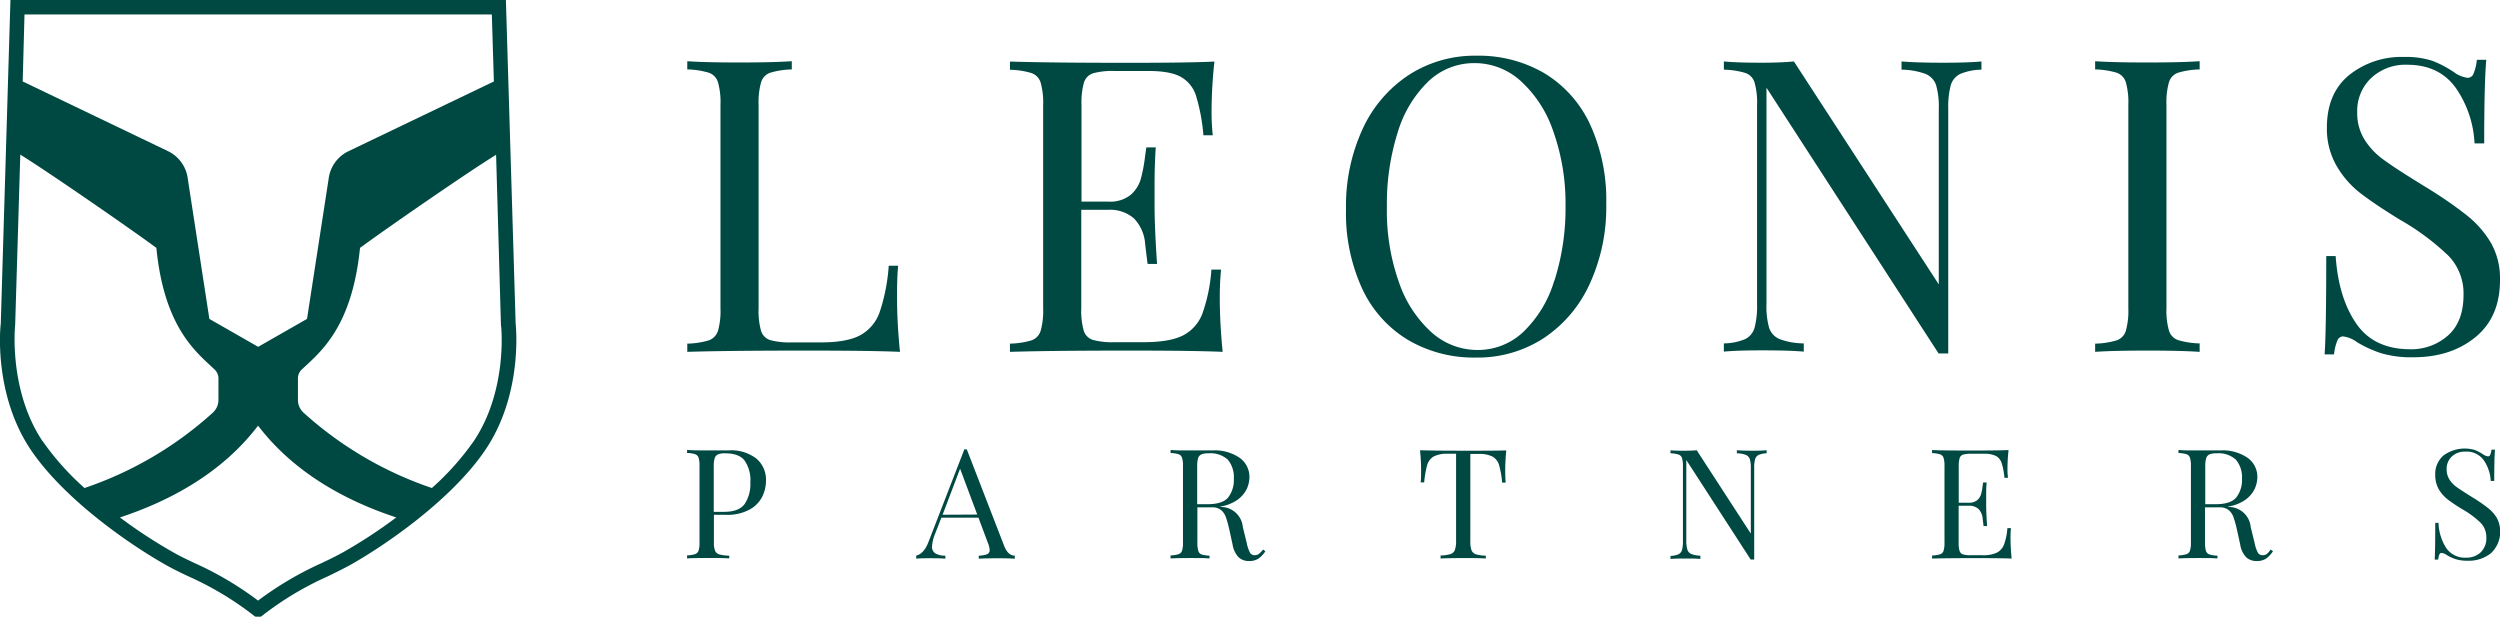
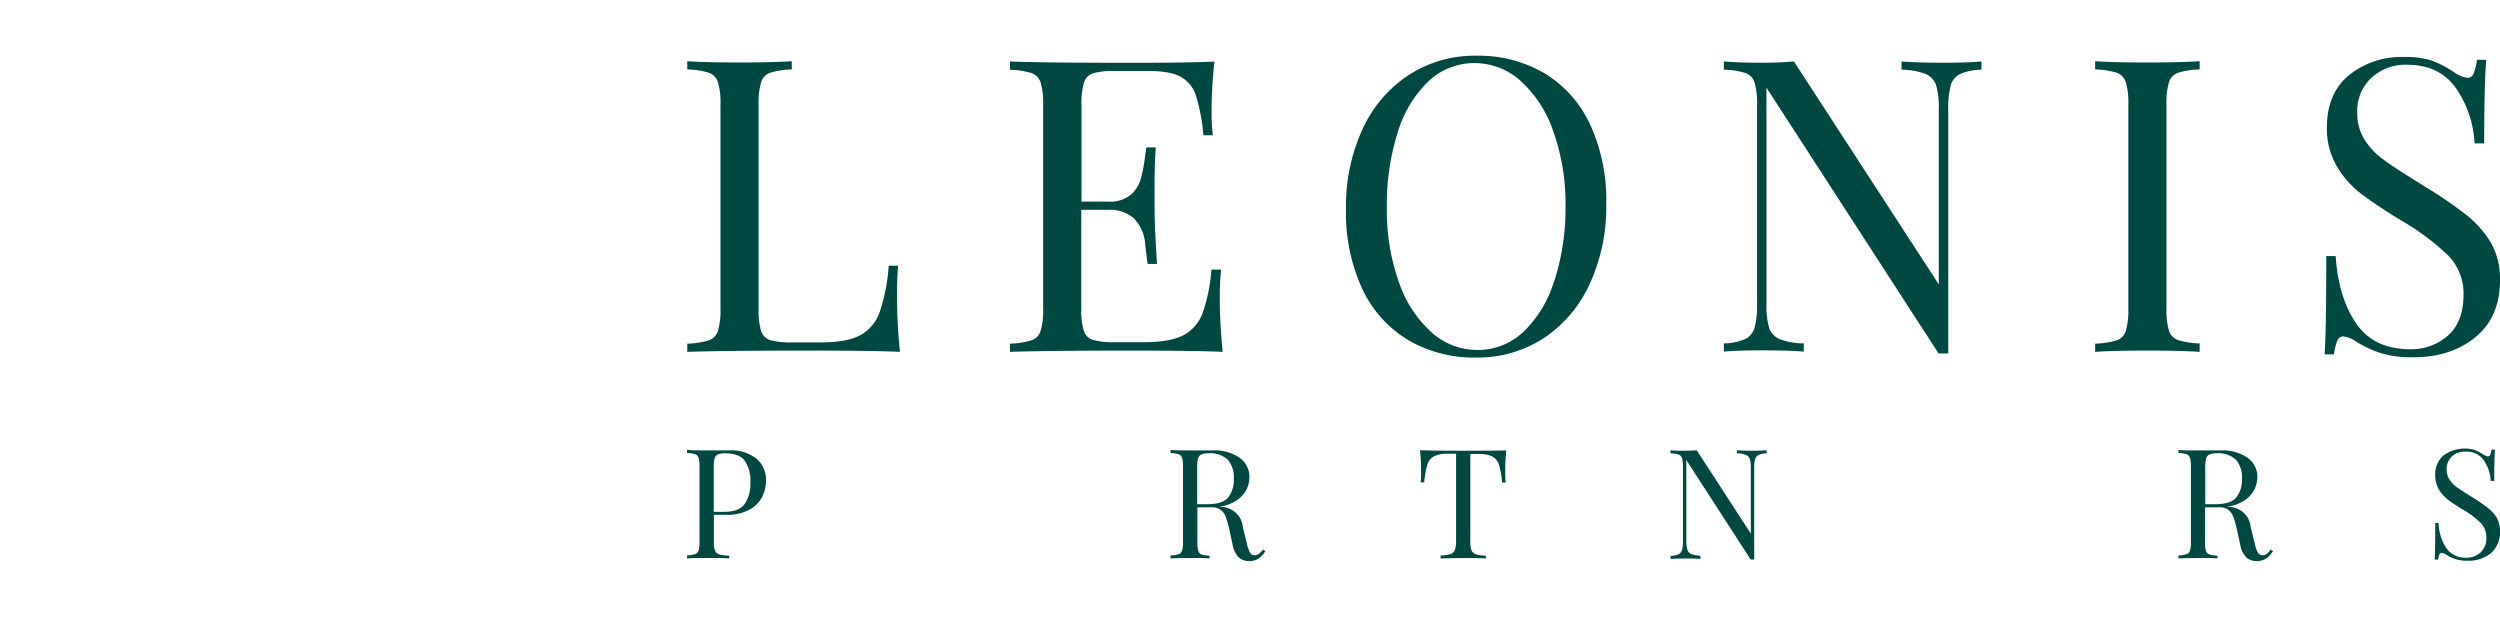
<svg xmlns="http://www.w3.org/2000/svg" viewBox="0 0 517.4 127.62">
  <defs>
    <style>.cls-1{fill:#004942;}</style>
  </defs>
  <g id="Layer_2" data-name="Layer 2">
    <g id="Layer_1-2" data-name="Layer 1">
      <path class="cls-1" d="M185.88,55h-1.95a38.05,38.05,0,0,1-1.87,9.58,8.74,8.74,0,0,1-4,4.79q-2.76,1.48-8,1.49h-6.19a15.41,15.41,0,0,1-4.46-.47,2.9,2.9,0,0,1-1.9-1.91,15.24,15.24,0,0,1-.51-4.66V21.71a15.24,15.24,0,0,1,.51-4.66,3,3,0,0,1,1.9-2,16.81,16.81,0,0,1,4.46-.68v-1.7q-4,.26-10.77.26-7.31,0-10.86-.26v1.7a16.72,16.72,0,0,1,4.45.68,3,3,0,0,1,1.91,2,15.24,15.24,0,0,1,.51,4.66V63.78a15.24,15.24,0,0,1-.51,4.66,3.06,3.06,0,0,1-1.91,2,16.72,16.72,0,0,1-4.45.68v1.7q8.31-.26,24.59-.26,13.67,0,19.43.26-.6-6-.6-10.86Q185.62,57.59,185.88,55Z" />
      <path class="cls-1" d="M252.45,61.91a57.74,57.74,0,0,1,.26-6.11h-2a34,34,0,0,1-1.87,9.12,8.43,8.43,0,0,1-4,4.5q-2.76,1.39-8,1.4h-6.19a15.41,15.41,0,0,1-4.46-.47,2.92,2.92,0,0,1-1.9-1.91,15.24,15.24,0,0,1-.51-4.66V43.42h5.6a7.51,7.51,0,0,1,5.3,1.78A8.41,8.41,0,0,1,237,50.5c.28,2.35.45,3.72.51,4.12h1.95q-.51-7.73-.51-12V38.5c0-2.94.08-5.59.25-8h-1.95l-.25,1.7a31.85,31.85,0,0,1-.89,4.79A6.88,6.88,0,0,1,234,40.33a6.77,6.77,0,0,1-4.57,1.4h-5.6v-20a15.24,15.24,0,0,1,.51-4.66,2.92,2.92,0,0,1,1.9-1.91,15.41,15.41,0,0,1,4.46-.47h7c3,0,5.23.41,6.7,1.23a6.83,6.83,0,0,1,3.13,3.9A39.27,39.27,0,0,1,249.06,28H251a42.83,42.83,0,0,1-.25-5.26,94.71,94.71,0,0,1,.59-10q-5.26.26-17.72.26-16.29,0-24.6-.26v1.7a16.64,16.64,0,0,1,4.45.68,3,3,0,0,1,1.91,2,15.24,15.24,0,0,1,.51,4.66V63.78a15.24,15.24,0,0,1-.51,4.66,3,3,0,0,1-1.91,2,16.64,16.64,0,0,1-4.45.68v1.7q8.31-.26,24.6-.26,13.65,0,19.42.26Q252.45,66.74,252.45,61.91Z" />
      <path class="cls-1" d="M319.67,15.18a26.91,26.91,0,0,0-14.13-3.65,25.07,25.07,0,0,0-14,4A26.65,26.65,0,0,0,282,26.71a38,38,0,0,0-3.43,16.54,37.42,37.42,0,0,0,3.35,16.5,24.32,24.32,0,0,0,9.41,10.56A26.87,26.87,0,0,0,305.46,74a25.06,25.06,0,0,0,14-4A26.71,26.71,0,0,0,329,58.77a38,38,0,0,0,3.43-16.53,37.56,37.56,0,0,0-3.35-16.5A24.32,24.32,0,0,0,319.67,15.18Zm2,42.91a24.36,24.36,0,0,1-6.36,10.56,13.66,13.66,0,0,1-9.54,3.78,14.21,14.21,0,0,1-9.5-3.65,24.68,24.68,0,0,1-6.74-10.35,44.17,44.17,0,0,1-2.5-15.52,49.3,49.3,0,0,1,2.24-15.52,24.48,24.48,0,0,1,6.36-10.56,13.74,13.74,0,0,1,9.55-3.77,14.18,14.18,0,0,1,9.49,3.65,24.71,24.71,0,0,1,6.75,10.34A44.44,44.44,0,0,1,324,42.57,49.2,49.2,0,0,1,321.7,58.09Z" />
      <path class="cls-1" d="M366.14,67.85a16.22,16.22,0,0,1-.55-4.92V18.15l35.62,55h2V22.56a17.6,17.6,0,0,1,.51-4.88,3.76,3.76,0,0,1,1.95-2.37,11.78,11.78,0,0,1,4.41-.89v-1.7q-2.79.26-7.88.26c-3.74,0-6.62-.09-8.66-.26v1.7a14.84,14.84,0,0,1,5,.89,3.85,3.85,0,0,1,2.16,2.33,16.17,16.17,0,0,1,.55,4.92v36.3L371.27,12.72c-1.86.17-4.07.26-6.61.26q-5.09,0-7.89-.26v1.7a16.64,16.64,0,0,1,4.45.68,3,3,0,0,1,1.91,2,15.24,15.24,0,0,1,.51,4.66V62.93a17.65,17.65,0,0,1-.51,4.88,3.76,3.76,0,0,1-1.95,2.37,11.78,11.78,0,0,1-4.41.89v1.7q2.81-.26,7.89-.26,5.59,0,8.65.26v-1.7a14.72,14.72,0,0,1-5-.89A3.84,3.84,0,0,1,366.14,67.85Z" />
      <path class="cls-1" d="M455.24,71.07a16.81,16.81,0,0,1-4.46-.68,3,3,0,0,1-1.9-2,15.24,15.24,0,0,1-.51-4.66V21.71a15.24,15.24,0,0,1,.51-4.66,3,3,0,0,1,1.9-2,16.81,16.81,0,0,1,4.46-.68v-1.7q-4,.26-10.77.26-7.31,0-10.86-.26v1.7a16.64,16.64,0,0,1,4.45.68,3,3,0,0,1,1.91,2,15.24,15.24,0,0,1,.51,4.66V63.78a15.24,15.24,0,0,1-.51,4.66,3,3,0,0,1-1.91,2,16.64,16.64,0,0,1-4.45.68v1.7q3.56-.26,10.86-.26,6.87,0,10.77.26Z" />
      <path class="cls-1" d="M517.4,57.84a14.86,14.86,0,0,0-1.86-7.55,20.79,20.79,0,0,0-5-5.72,84.72,84.72,0,0,0-8.44-5.81l-2.46-1.53q-4.24-2.62-6.53-4.32a14.78,14.78,0,0,1-3.78-4.07,10.36,10.36,0,0,1-1.48-5.6,9.34,9.34,0,0,1,2.88-7.08,10.34,10.34,0,0,1,7.46-2.76q6.54,0,10,4.71a21.92,21.92,0,0,1,3.94,11.57h2q0-12.37.43-17.3h-1.95a10.19,10.19,0,0,1-.68,2.84,1.3,1.3,0,0,1-1.19.89,6.09,6.09,0,0,1-2.88-1.18,22,22,0,0,0-4.45-2.34,17.64,17.64,0,0,0-5.9-.8,17.29,17.29,0,0,0-11.36,3.77q-4.59,3.78-4.58,10.9a15.34,15.34,0,0,0,2,7.85,19.56,19.56,0,0,0,5,5.72q3.11,2.37,8.1,5.43a51,51,0,0,1,10.05,7.46A11.2,11.2,0,0,1,509.85,61q0,5.59-3.22,8.44a11.41,11.41,0,0,1-7.8,2.84q-7.54,0-11.2-5.34T483.39,53h-1.95q0,15.69-.34,20.35h1.95a10.19,10.19,0,0,1,.68-2.84,1.31,1.31,0,0,1,1.19-.89,6.13,6.13,0,0,1,2.88,1.19,24.18,24.18,0,0,0,5,2.29,22.05,22.05,0,0,0,6.66.84q7.8,0,12.89-4.19T517.4,57.84Z" />
      <path class="cls-1" d="M156.54,94.91a8.47,8.47,0,0,0-5.68-1.7c-.51,0-1,0-1.37,0l-3.42,0c-1.69,0-3,0-3.87-.1v.64a6,6,0,0,1,1.66.25,1.16,1.16,0,0,1,.72.73,5.62,5.62,0,0,1,.19,1.74v15.74a5.62,5.62,0,0,1-.19,1.74,1.14,1.14,0,0,1-.72.73,6,6,0,0,1-1.66.26v.63c.89-.06,2.24-.09,4.06-.09,2,0,3.56,0,4.66.09V115a8.94,8.94,0,0,1-2.06-.26A1.35,1.35,0,0,1,148,114a4.37,4.37,0,0,1-.25-1.74v-5.71h2.44a9.74,9.74,0,0,0,4.93-1.08,6.35,6.35,0,0,0,2.64-2.68,7.68,7.68,0,0,0,.77-3.35A5.7,5.7,0,0,0,156.54,94.91Zm-2.4,9.36c-.79,1.11-2.22,1.66-4.3,1.66h-2.12V96.54a5.65,5.65,0,0,1,.19-1.71,1.26,1.26,0,0,1,.68-.79,3.74,3.74,0,0,1,1.48-.22c1.88,0,3.23.48,4,1.46a7,7,0,0,1,1.22,4.53A7.48,7.48,0,0,1,154.14,104.27Z" />
-       <path class="cls-1" d="M207.83,113l-7.74-20h-.51l-7.45,19.23c-.61,1.58-1.45,2.5-2.51,2.76v.63c.64-.06,1.43-.09,2.38-.09,1.23,0,2.45,0,3.65.09V115a4,4,0,0,1-2.08-.48,1.58,1.58,0,0,1-.68-1.43,8.35,8.35,0,0,1,.63-2.6l1.31-3.36h7.67l1.94,5.2a4.47,4.47,0,0,1,.38,1.49.88.88,0,0,1-.53.88,5.27,5.27,0,0,1-1.72.3v.63c.88-.06,2.24-.09,4.06-.09q2.12,0,3.39.09V115C209.07,115,208.34,114.29,207.83,113Zm-12.75-6.47L198.7,97l3.55,9.49Z" />
      <path class="cls-1" d="M260.54,114.63a1.45,1.45,0,0,1-.91.28,1.07,1.07,0,0,1-.95-.57,7.29,7.29,0,0,1-.66-2l-.8-3.24a4.57,4.57,0,0,0-4.44-4.18l-.38-.07a8.29,8.29,0,0,0,3.6-1.34,5.94,5.94,0,0,0,2-2.26,5.8,5.8,0,0,0,.58-2.49,4.83,4.83,0,0,0-2-4,9.1,9.1,0,0,0-5.66-1.54c-.51,0-1,0-1.36,0l-3.43,0c-1.69,0-3,0-3.87-.1v.64a6.19,6.19,0,0,1,1.67.25,1.17,1.17,0,0,1,.71.73,5.62,5.62,0,0,1,.19,1.74v15.74a5.62,5.62,0,0,1-.19,1.74,1.15,1.15,0,0,1-.71.73,6.11,6.11,0,0,1-1.67.26v.63c.89-.06,2.24-.09,4.06-.09s3.06,0,4,.09V115a6.11,6.11,0,0,1-1.67-.26A1.12,1.12,0,0,1,248,114a5.62,5.62,0,0,1-.19-1.74V105h3a2.87,2.87,0,0,1,1.87.54,3.23,3.23,0,0,1,1,1.43,20.68,20.68,0,0,1,.72,2.54l.69,3.17a5,5,0,0,0,1.26,2.66,3.05,3.05,0,0,0,2.14.77,3.45,3.45,0,0,0,1.93-.48,5.5,5.5,0,0,0,1.46-1.55l-.47-.35A5.31,5.31,0,0,1,260.54,114.63Zm-10.65-10.28h-2.12V96.54a5.65,5.65,0,0,1,.19-1.71,1.26,1.26,0,0,1,.68-.79,3.74,3.74,0,0,1,1.48-.22,5.29,5.29,0,0,1,4,1.33,5.61,5.61,0,0,1,1.23,3.93,5.84,5.84,0,0,1-1.17,3.87C253.43,103.88,252,104.35,249.89,104.35Z" />
      <path class="cls-1" d="M302.84,93.28q-6.31,0-8.95-.1c.15,1.5.22,2.86.22,4.06s0,1.93-.09,2.6h.73a20,20,0,0,1,.63-3.63,3,3,0,0,1,1.34-1.74,5.91,5.91,0,0,1,2.91-.56h1.72v18a5.34,5.34,0,0,1-.26,1.94,1.42,1.42,0,0,1-.89.82,7.66,7.66,0,0,1-2.06.29v.63c1-.06,2.58-.09,4.7-.09s3.56,0,4.66.09V115a7.66,7.66,0,0,1-2.06-.29,1.45,1.45,0,0,1-.89-.82,5.39,5.39,0,0,1-.25-1.94v-18H306a6,6,0,0,1,2.92.56,3,3,0,0,1,1.33,1.74,19.14,19.14,0,0,1,.63,3.63h.73c-.06-.67-.09-1.54-.09-2.6s.07-2.56.22-4.06Q309.13,93.29,302.84,93.28Z" />
      <path class="cls-1" d="M359.46,93.18v.64a5.45,5.45,0,0,1,1.87.33,1.45,1.45,0,0,1,.81.87,6,6,0,0,1,.21,1.84v13.58l-11.2-17.26c-.7.07-1.52.1-2.47.1-1.27,0-2.26,0-2.95-.1v.64a6.1,6.1,0,0,1,1.66.25,1.16,1.16,0,0,1,.72.73,5.94,5.94,0,0,1,.19,1.74V112a6.93,6.93,0,0,1-.19,1.83,1.44,1.44,0,0,1-.73.88,4.36,4.36,0,0,1-1.65.34v.63c.69-.06,1.68-.09,2.95-.09s2.47,0,3.23.09V115a5.46,5.46,0,0,1-1.87-.34,1.45,1.45,0,0,1-.81-.87A6,6,0,0,1,349,112V95.21l13.32,20.59h.73V96.86a6.45,6.45,0,0,1,.19-1.82,1.42,1.42,0,0,1,.73-.89,4.39,4.39,0,0,1,1.65-.33v-.64c-.7.07-1.68.1-2.95.1S360.22,93.25,359.46,93.18Z" />
-       <path class="cls-1" d="M416.18,109.3h-.73a12.68,12.68,0,0,1-.7,3.41,3.18,3.18,0,0,1-1.5,1.68,6.82,6.82,0,0,1-3,.52h-2.32a6,6,0,0,1-1.66-.17,1.12,1.12,0,0,1-.72-.72,5.94,5.94,0,0,1-.19-1.74v-7.61h2.1a2.82,2.82,0,0,1,2,.66,3.2,3.2,0,0,1,.87,2c.11.88.17,1.39.19,1.54h.73c-.13-1.92-.19-3.42-.19-4.5v-1.52c0-1.1,0-2.1.1-3h-.73l-.1.64a10.7,10.7,0,0,1-.33,1.79,2.59,2.59,0,0,1-.81,1.24,2.52,2.52,0,0,1-1.71.52h-2.1V96.54a5.94,5.94,0,0,1,.19-1.74,1.09,1.09,0,0,1,.72-.71,5.54,5.54,0,0,1,1.66-.18h2.63a5.38,5.38,0,0,1,2.51.46,2.58,2.58,0,0,1,1.17,1.46,14.44,14.44,0,0,1,.58,3.06h.73a14.49,14.49,0,0,1-.1-2,35.48,35.48,0,0,1,.22-3.75q-2,.1-6.63.1c-4.06,0-7.12,0-9.2-.1v.64a6.19,6.19,0,0,1,1.67.25,1.15,1.15,0,0,1,.71.73,5.62,5.62,0,0,1,.19,1.74v15.74a5.62,5.62,0,0,1-.19,1.74,1.12,1.12,0,0,1-.71.73,6.11,6.11,0,0,1-1.67.26v.63c2.08-.06,5.14-.09,9.2-.09q5.11,0,7.27.09c-.15-1.5-.23-2.85-.23-4.06A22.33,22.33,0,0,1,416.18,109.3Z" />
      <path class="cls-1" d="M469.17,114.63a1.42,1.42,0,0,1-.9.28,1.08,1.08,0,0,1-1-.57,7.29,7.29,0,0,1-.66-2l-.8-3.24a4.57,4.57,0,0,0-4.44-4.18l-.38-.07a8.29,8.29,0,0,0,3.6-1.34,5.94,5.94,0,0,0,2-2.26,5.82,5.82,0,0,0,.59-2.49,4.81,4.81,0,0,0-2-4,9.1,9.1,0,0,0-5.66-1.54c-.51,0-1,0-1.36,0l-3.43,0c-1.69,0-3,0-3.87-.1v.64a6.19,6.19,0,0,1,1.67.25,1.15,1.15,0,0,1,.71.73,5.62,5.62,0,0,1,.19,1.74v15.74a5.62,5.62,0,0,1-.19,1.74,1.12,1.12,0,0,1-.71.73,6.11,6.11,0,0,1-1.67.26v.63c.89-.06,2.24-.09,4.06-.09s3.06,0,4,.09V115a6,6,0,0,1-1.66-.26,1.14,1.14,0,0,1-.72-.73,5.94,5.94,0,0,1-.19-1.74V105h3a2.91,2.91,0,0,1,1.87.54,3.39,3.39,0,0,1,1,1.43,21,21,0,0,1,.71,2.54l.7,3.17a4.89,4.89,0,0,0,1.25,2.66,3.05,3.05,0,0,0,2.14.77,3.48,3.48,0,0,0,1.94-.48,5.8,5.8,0,0,0,1.46-1.55l-.48-.35A5.31,5.31,0,0,1,469.17,114.63Zm-10.64-10.28H456.4V96.54a6,6,0,0,1,.19-1.71,1.29,1.29,0,0,1,.68-.79,3.74,3.74,0,0,1,1.48-.22,5.29,5.29,0,0,1,4,1.33A5.61,5.61,0,0,1,464,99.08a5.85,5.85,0,0,1-1.18,3.87C462.06,103.88,460.62,104.35,458.53,104.35Z" />
      <path class="cls-1" d="M514.85,105.09a32.35,32.35,0,0,0-3.16-2.17l-.92-.57c-1-.65-1.87-1.19-2.44-1.62a5.51,5.51,0,0,1-1.41-1.52,3.86,3.86,0,0,1-.56-2.09,3.49,3.49,0,0,1,1.08-2.65,3.86,3.86,0,0,1,2.79-1A4.32,4.32,0,0,1,514,95.2a8.18,8.18,0,0,1,1.48,4.33h.73q0-4.64.15-6.47h-.73a3.57,3.57,0,0,1-.25,1.06.49.49,0,0,1-.44.33,2.3,2.3,0,0,1-1.08-.44,8.72,8.72,0,0,0-1.67-.88,7.43,7.43,0,0,0-6.45,1.11A5,5,0,0,0,504,98.32a5.83,5.83,0,0,0,.73,2.94,7.57,7.57,0,0,0,1.89,2.14,34.87,34.87,0,0,0,3,2,18.57,18.57,0,0,1,3.76,2.79,4.19,4.19,0,0,1,1.19,3,4,4,0,0,1-1.21,3.16,4.23,4.23,0,0,1-2.91,1.06,4.7,4.7,0,0,1-4.19-2,10.35,10.35,0,0,1-1.59-5.2H504q0,5.86-.12,7.61h.73a3.57,3.57,0,0,1,.25-1.06.48.48,0,0,1,.44-.33,2.3,2.3,0,0,1,1.08.44,8.71,8.71,0,0,0,1.86.86,8.14,8.14,0,0,0,2.49.32,7.32,7.32,0,0,0,4.82-1.58,6.11,6.11,0,0,0,1.2-7.27A7.67,7.67,0,0,0,514.85,105.09Z" />
-       <path class="cls-1" d="M106.72,67,104.7,0H2.16l-2,67C0,68.14-1.21,81.72,6.31,93c7.05,10.52,21,20,28.16,24,1.56.87,3,1.57,4.61,2.32a65,65,0,0,1,13.35,8l.41.31H54l.4-.31a65.28,65.28,0,0,1,13.35-8c1.57-.75,3-1.46,4.62-2.33,7.15-4,21.12-13.51,28.16-24C108.07,81.72,106.84,68.14,106.72,67ZM101.79,3l.42,13.86-30,14.39A7.35,7.35,0,0,0,68,37.1L63.54,66,53.43,71.78,43.33,66,38.88,37.1a7.35,7.35,0,0,0-4.18-5.85l-30-14.39L5.07,3Zm-93,88.28C1.73,80.71,3.12,67.35,3.14,67.22L4.2,32C9.41,35.2,26.35,46.88,32.36,51.3,34,67.93,40.69,72.93,44.42,76.48a2.53,2.53,0,0,1,.79,1.84v4.44a3.6,3.6,0,0,1-1.11,2.6A75.56,75.56,0,0,1,17.49,101,55.75,55.75,0,0,1,8.81,91.28Zm62.13,23.06c-1.48.83-2.92,1.51-4.45,2.24a68.84,68.84,0,0,0-13.06,7.72,68.15,68.15,0,0,0-13.06-7.73c-1.53-.72-3-1.41-4.44-2.23a104.2,104.2,0,0,1-11.09-7.25c10-3.3,21-9,28.59-19,7.62,10,18.6,15.71,28.6,19A104,104,0,0,1,70.94,114.34ZM98.06,91.28A55.75,55.75,0,0,1,89.38,101,75.71,75.71,0,0,1,62.77,85.36a3.6,3.6,0,0,1-1.11-2.6V78.32a2.49,2.49,0,0,1,.79-1.84c3.73-3.54,10.38-8.55,12.06-25.18,6-4.41,22.94-16.09,28.16-19.26l1,35.06v.12C103.75,67.35,105.14,80.71,98.06,91.28Z" />
    </g>
  </g>
</svg>